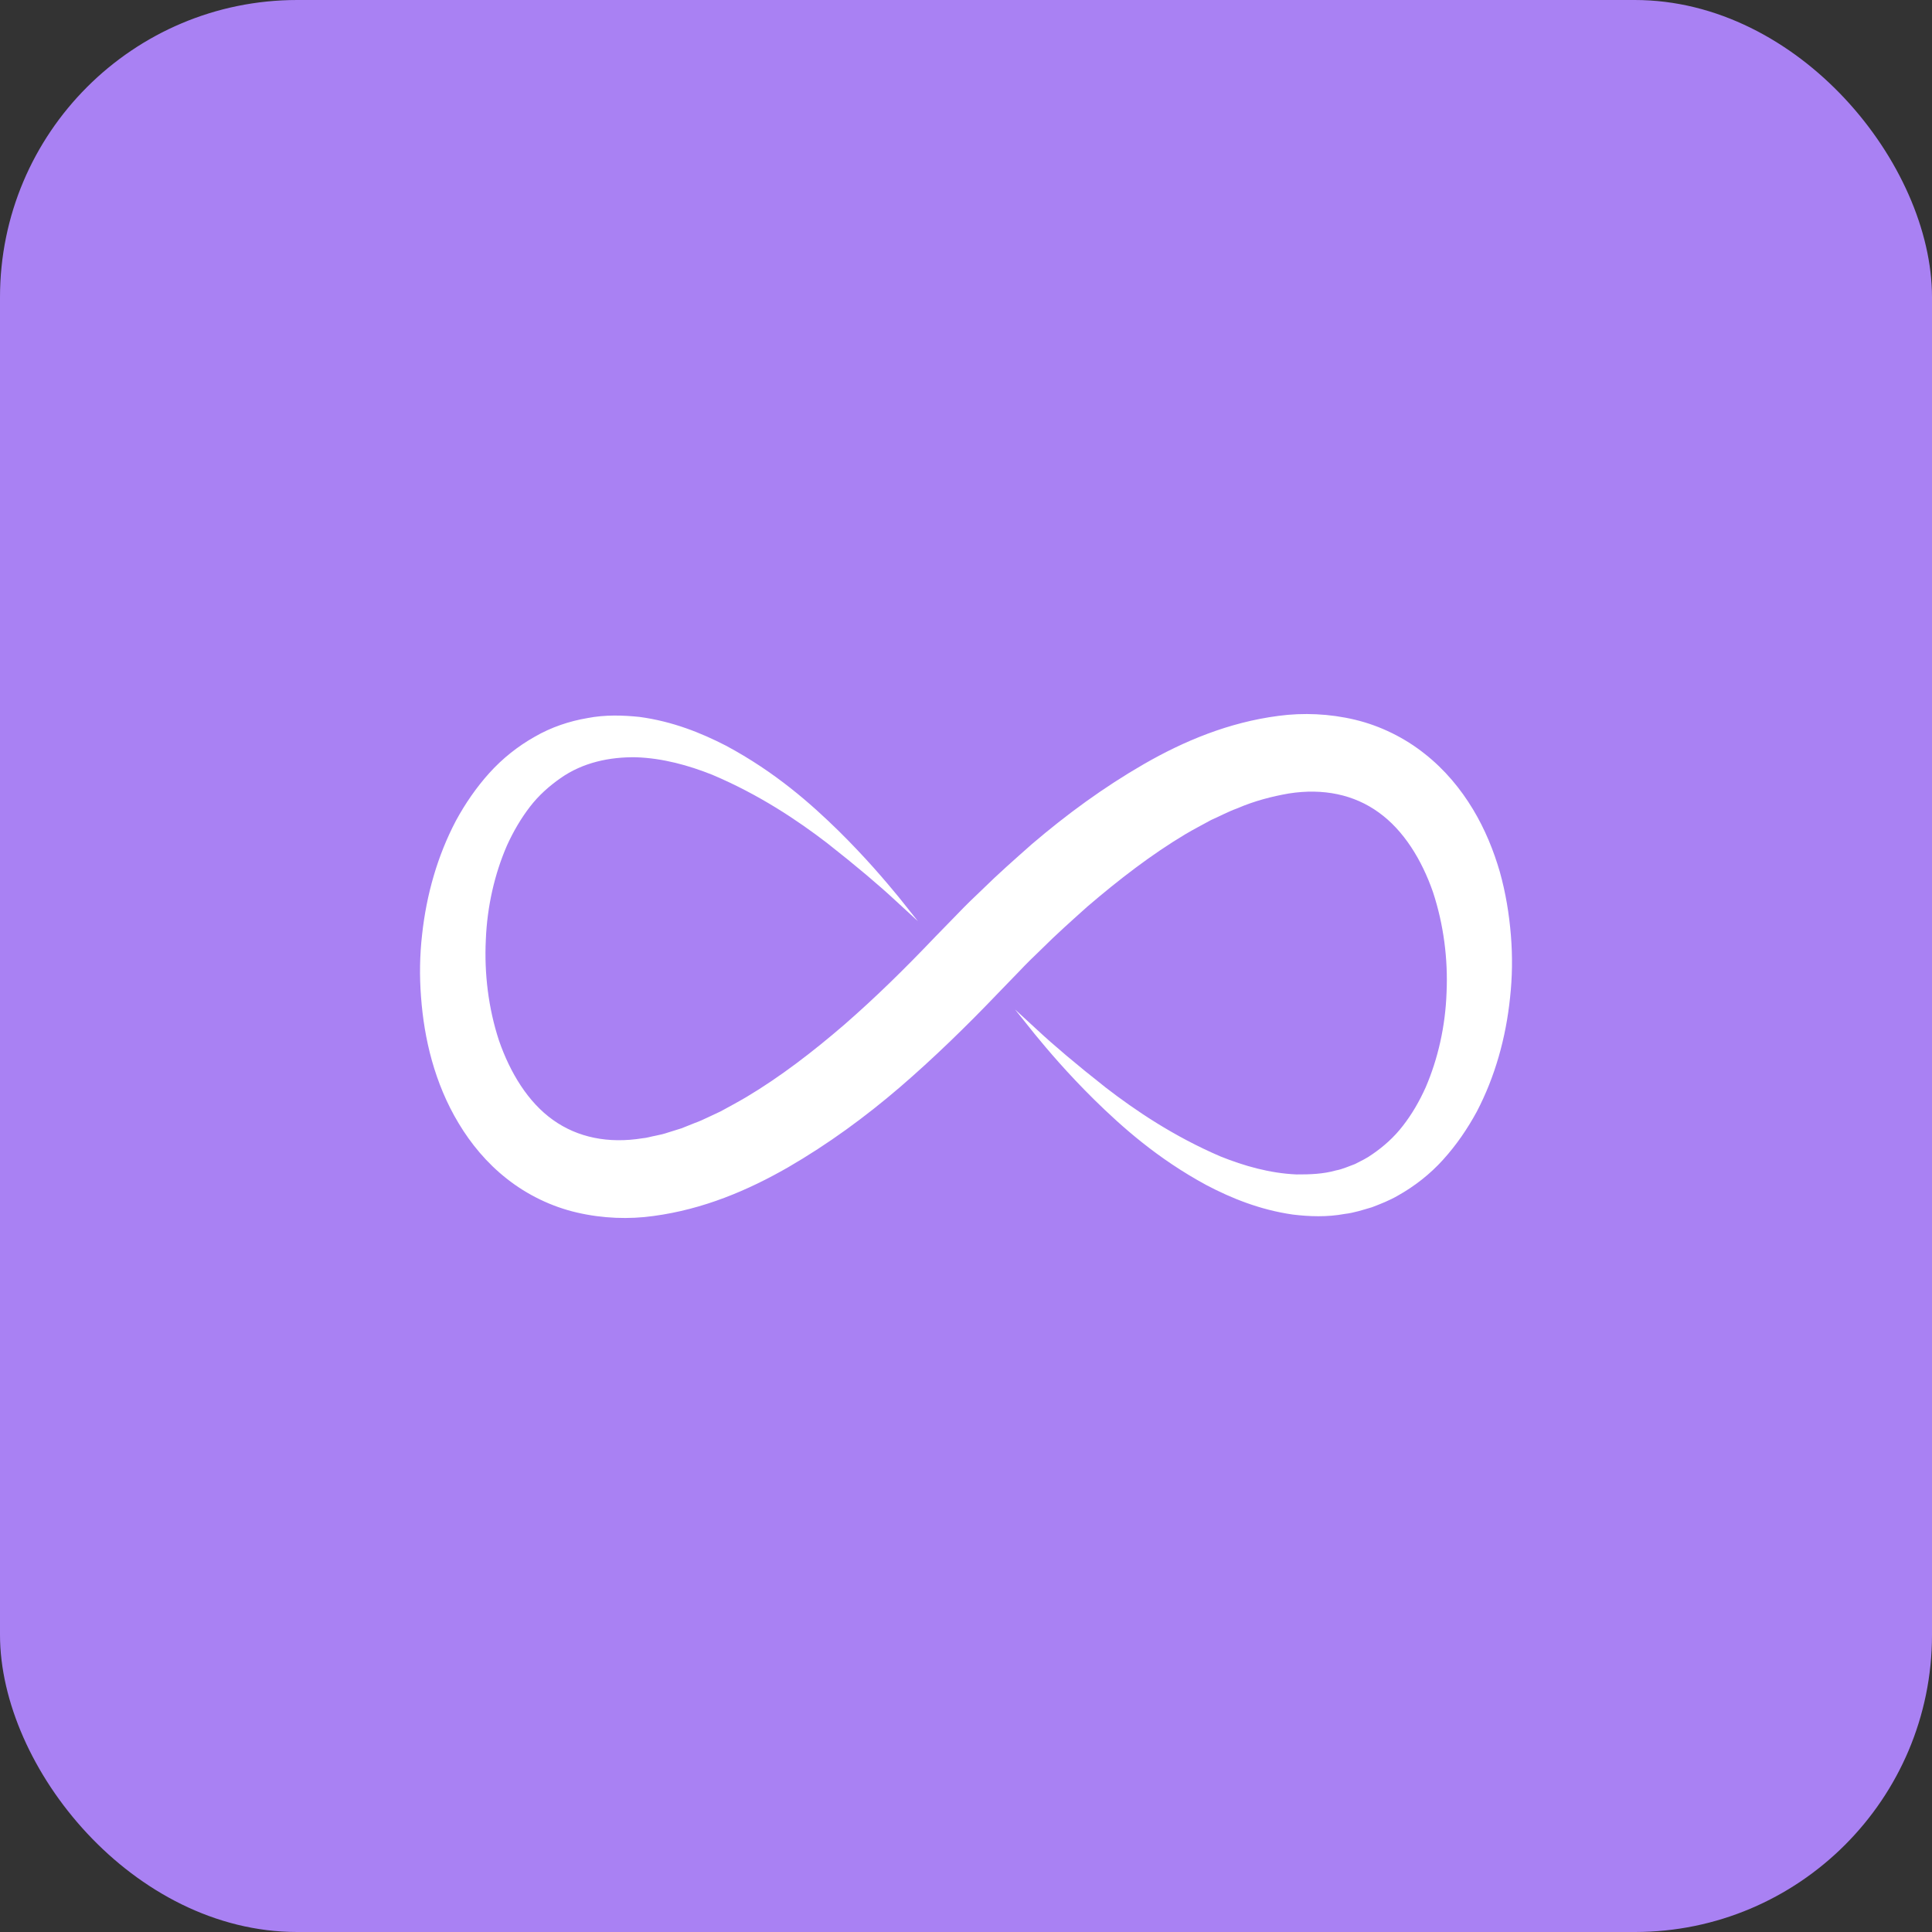
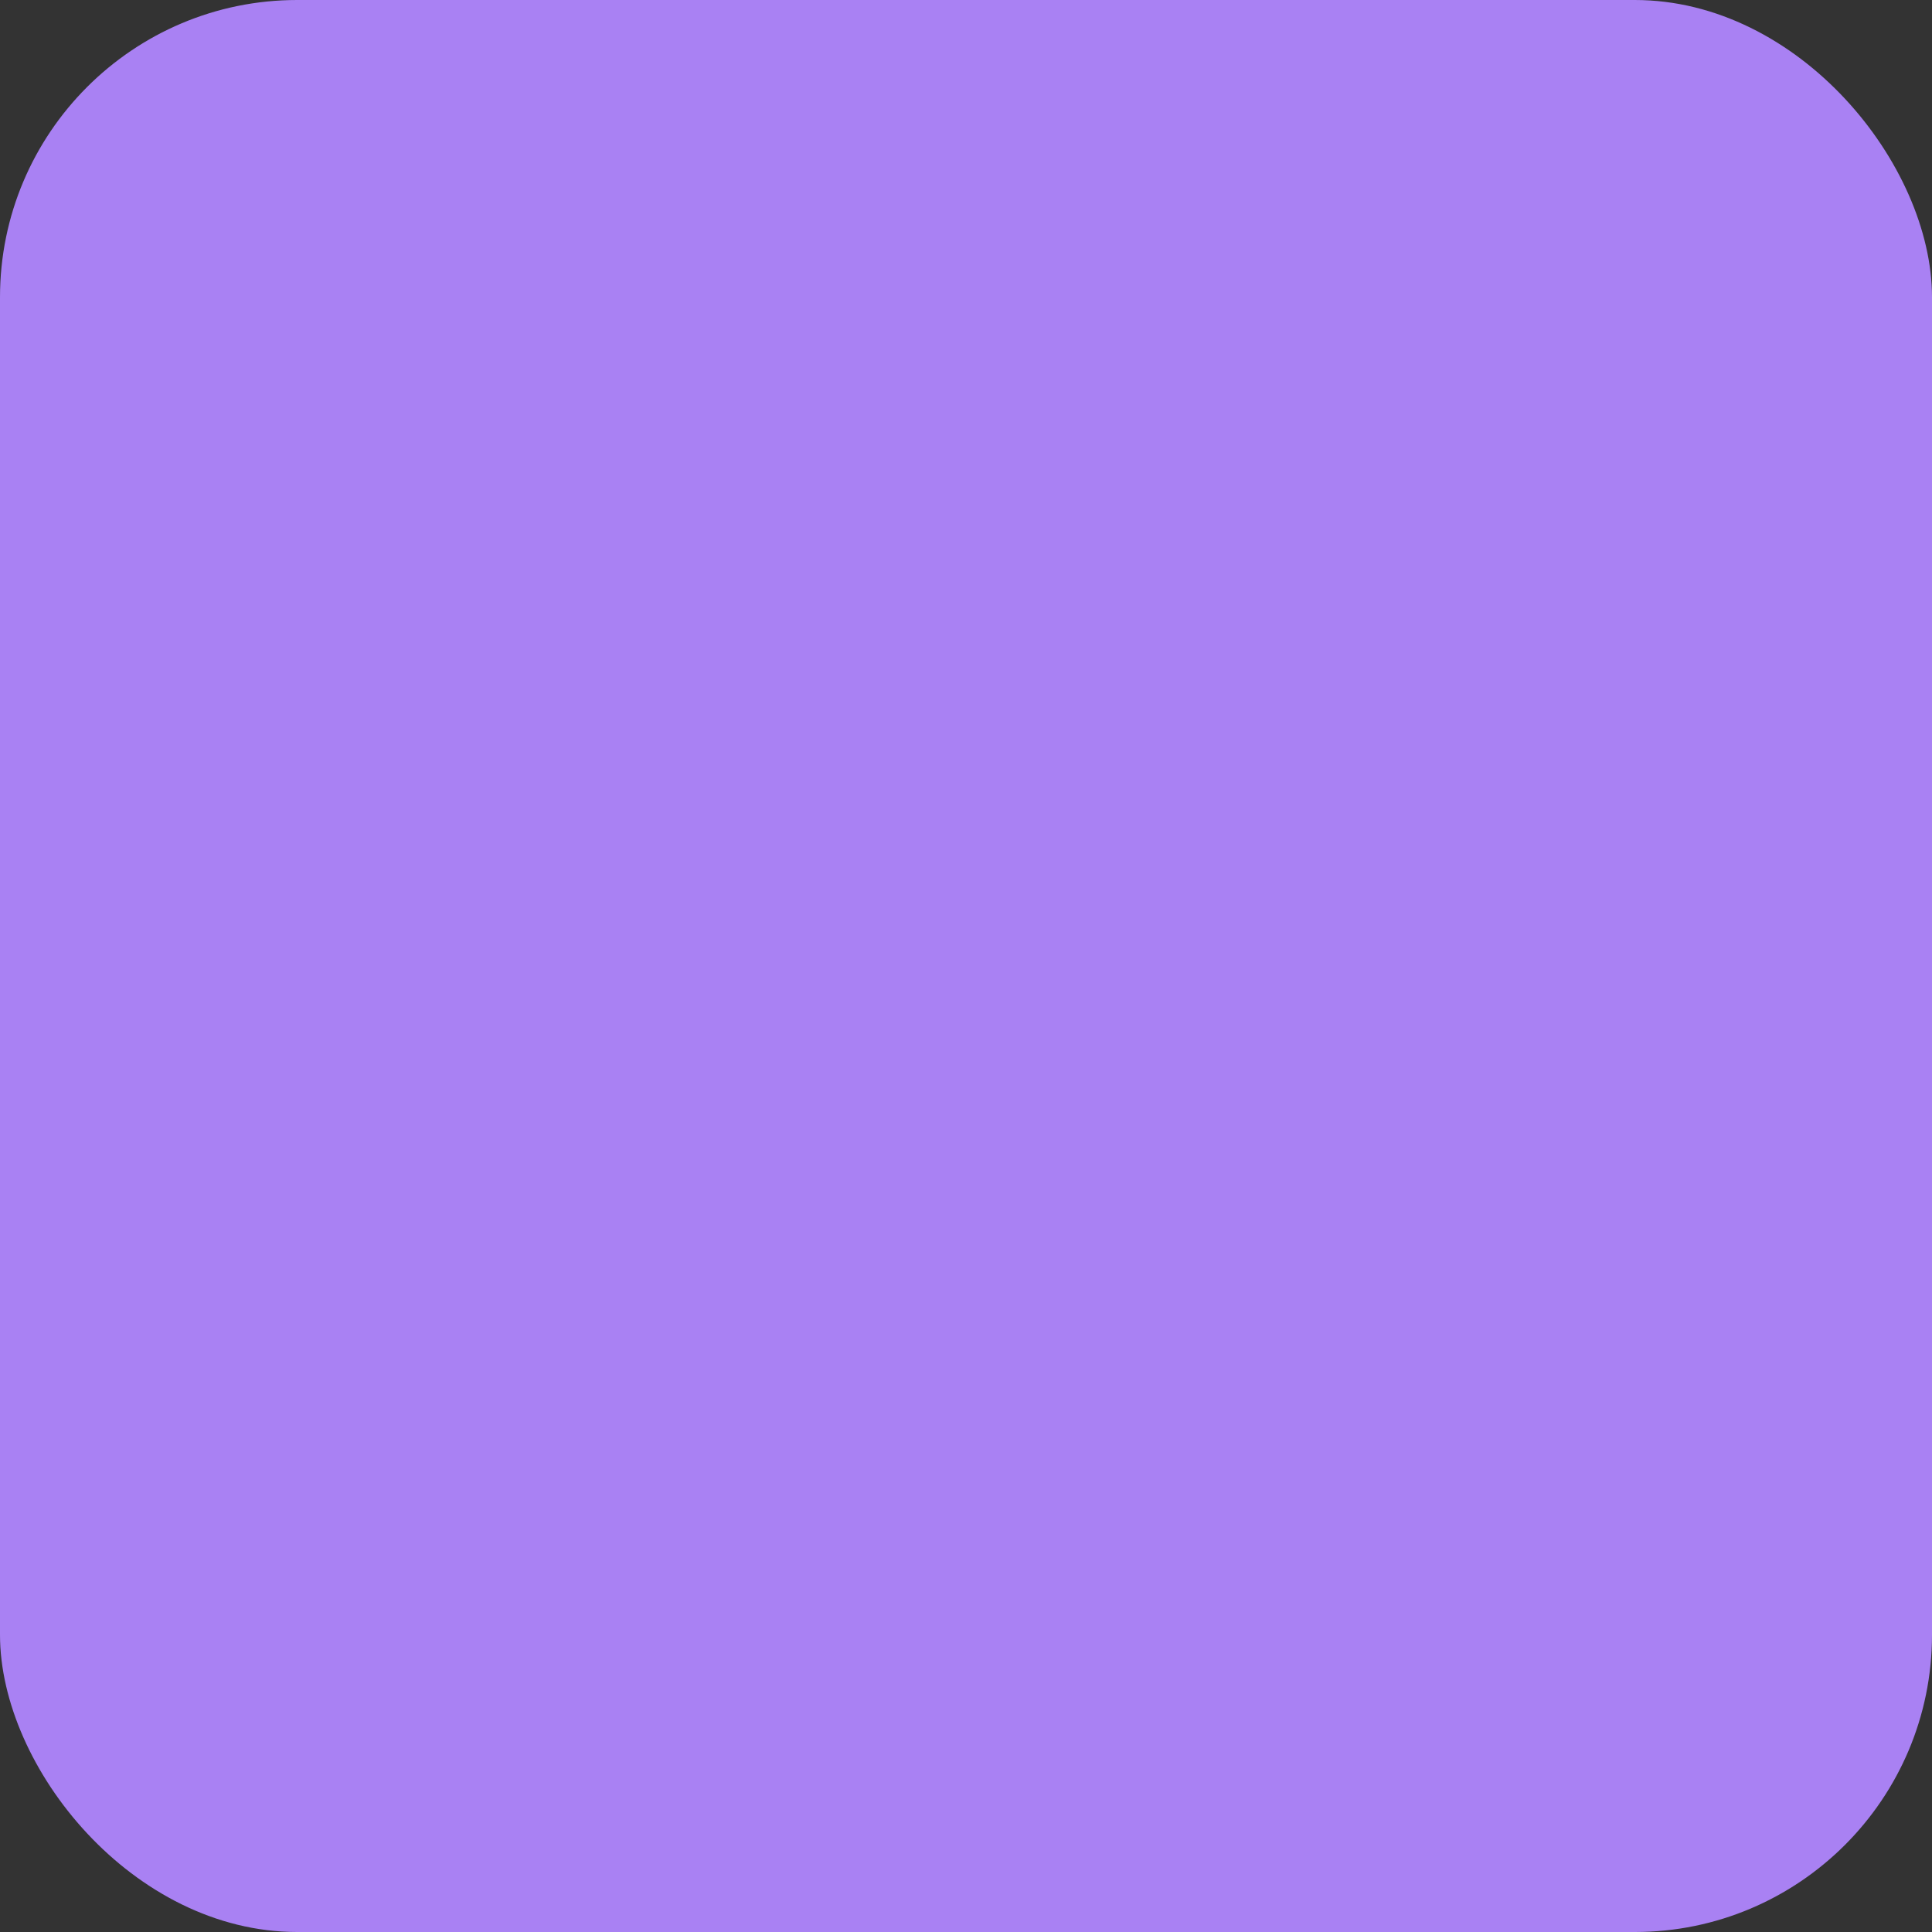
<svg xmlns="http://www.w3.org/2000/svg" width="26" height="26" viewBox="0 0 26 26" fill="none">
  <rect x="0" y="0" width="26" height="26" fill="#333333" stroke="none" />
  <rect width="26" height="26" rx="4" fill="#A981F3" />
-   <path fill-rule="evenodd" clip-rule="evenodd" d="M13.971 13.871C14.173 14.059 14.478 14.319 14.878 14.634C15.279 14.944 15.796 15.293 16.425 15.563C16.741 15.69 17.09 15.79 17.448 15.805C17.626 15.806 17.807 15.8 17.979 15.751C18.067 15.735 18.149 15.696 18.233 15.666C18.313 15.625 18.395 15.587 18.469 15.533C18.619 15.43 18.761 15.305 18.88 15.15C19 14.996 19.102 14.821 19.187 14.631C19.351 14.249 19.451 13.813 19.467 13.36C19.488 12.909 19.428 12.44 19.284 12.004C19.134 11.573 18.891 11.175 18.555 10.934C18.222 10.692 17.806 10.606 17.346 10.678C17.117 10.718 16.882 10.778 16.649 10.879C16.531 10.921 16.416 10.984 16.299 11.035C16.184 11.099 16.067 11.158 15.953 11.226C15.496 11.499 15.058 11.837 14.634 12.2C14.426 12.387 14.216 12.573 14.015 12.774C13.913 12.871 13.812 12.97 13.714 13.074L13.411 13.387C13.015 13.801 12.562 14.243 12.106 14.635C11.643 15.032 11.146 15.396 10.606 15.709C10.066 16.019 9.466 16.274 8.797 16.364C8.465 16.411 8.109 16.398 7.765 16.318C7.421 16.239 7.093 16.078 6.822 15.864C6.55 15.651 6.336 15.39 6.173 15.118C6.008 14.845 5.893 14.559 5.812 14.272C5.732 13.986 5.687 13.699 5.666 13.416C5.644 13.133 5.649 12.854 5.68 12.581C5.739 12.036 5.889 11.514 6.135 11.046C6.261 10.814 6.411 10.596 6.586 10.402C6.762 10.207 6.97 10.042 7.194 9.916C7.417 9.786 7.663 9.705 7.903 9.664C8.145 9.617 8.382 9.625 8.606 9.648C9.052 9.708 9.436 9.863 9.77 10.035C10.434 10.391 10.913 10.817 11.283 11.179C11.653 11.544 11.914 11.854 12.09 12.067C12.261 12.282 12.353 12.397 12.353 12.397C12.353 12.397 12.245 12.297 12.042 12.111C11.841 11.924 11.534 11.662 11.134 11.348C10.732 11.039 10.214 10.692 9.584 10.426C9.268 10.3 8.919 10.203 8.561 10.191C8.205 10.185 7.842 10.261 7.542 10.473C7.392 10.578 7.25 10.703 7.131 10.858C7.012 11.013 6.909 11.188 6.823 11.377C6.657 11.759 6.556 12.195 6.538 12.648C6.516 13.099 6.572 13.568 6.715 14.003C6.864 14.434 7.105 14.832 7.441 15.071C7.773 15.309 8.189 15.393 8.649 15.318C8.706 15.314 8.764 15.294 8.822 15.284C8.88 15.273 8.938 15.259 8.996 15.239L9.172 15.184L9.347 15.114C9.406 15.093 9.464 15.067 9.522 15.039L9.697 14.957C9.812 14.894 9.928 14.832 10.042 14.765C10.5 14.492 10.938 14.155 11.362 13.79C11.789 13.418 12.174 13.039 12.587 12.606L12.896 12.289C13 12.18 13.109 12.075 13.219 11.971C13.434 11.759 13.663 11.558 13.89 11.357C14.354 10.961 14.851 10.596 15.392 10.284C15.932 9.973 16.535 9.721 17.204 9.634C17.537 9.589 17.893 9.604 18.236 9.686C18.579 9.768 18.906 9.931 19.174 10.145C19.445 10.358 19.658 10.618 19.822 10.89C19.986 11.162 20.101 11.448 20.184 11.733C20.264 12.019 20.31 12.305 20.333 12.588C20.356 12.871 20.352 13.15 20.322 13.423C20.266 13.968 20.119 14.491 19.874 14.96C19.748 15.192 19.598 15.411 19.422 15.605C19.247 15.8 19.037 15.964 18.812 16.09C18.7 16.155 18.58 16.202 18.462 16.247C18.341 16.282 18.222 16.322 18.1 16.336C17.858 16.381 17.621 16.372 17.398 16.345C16.953 16.281 16.57 16.124 16.238 15.95C15.576 15.592 15.099 15.165 14.729 14.802C14.36 14.438 14.097 14.126 13.923 13.914C13.751 13.699 13.66 13.585 13.66 13.585C13.66 13.585 13.768 13.684 13.971 13.871Z" fill="white" />
</svg>